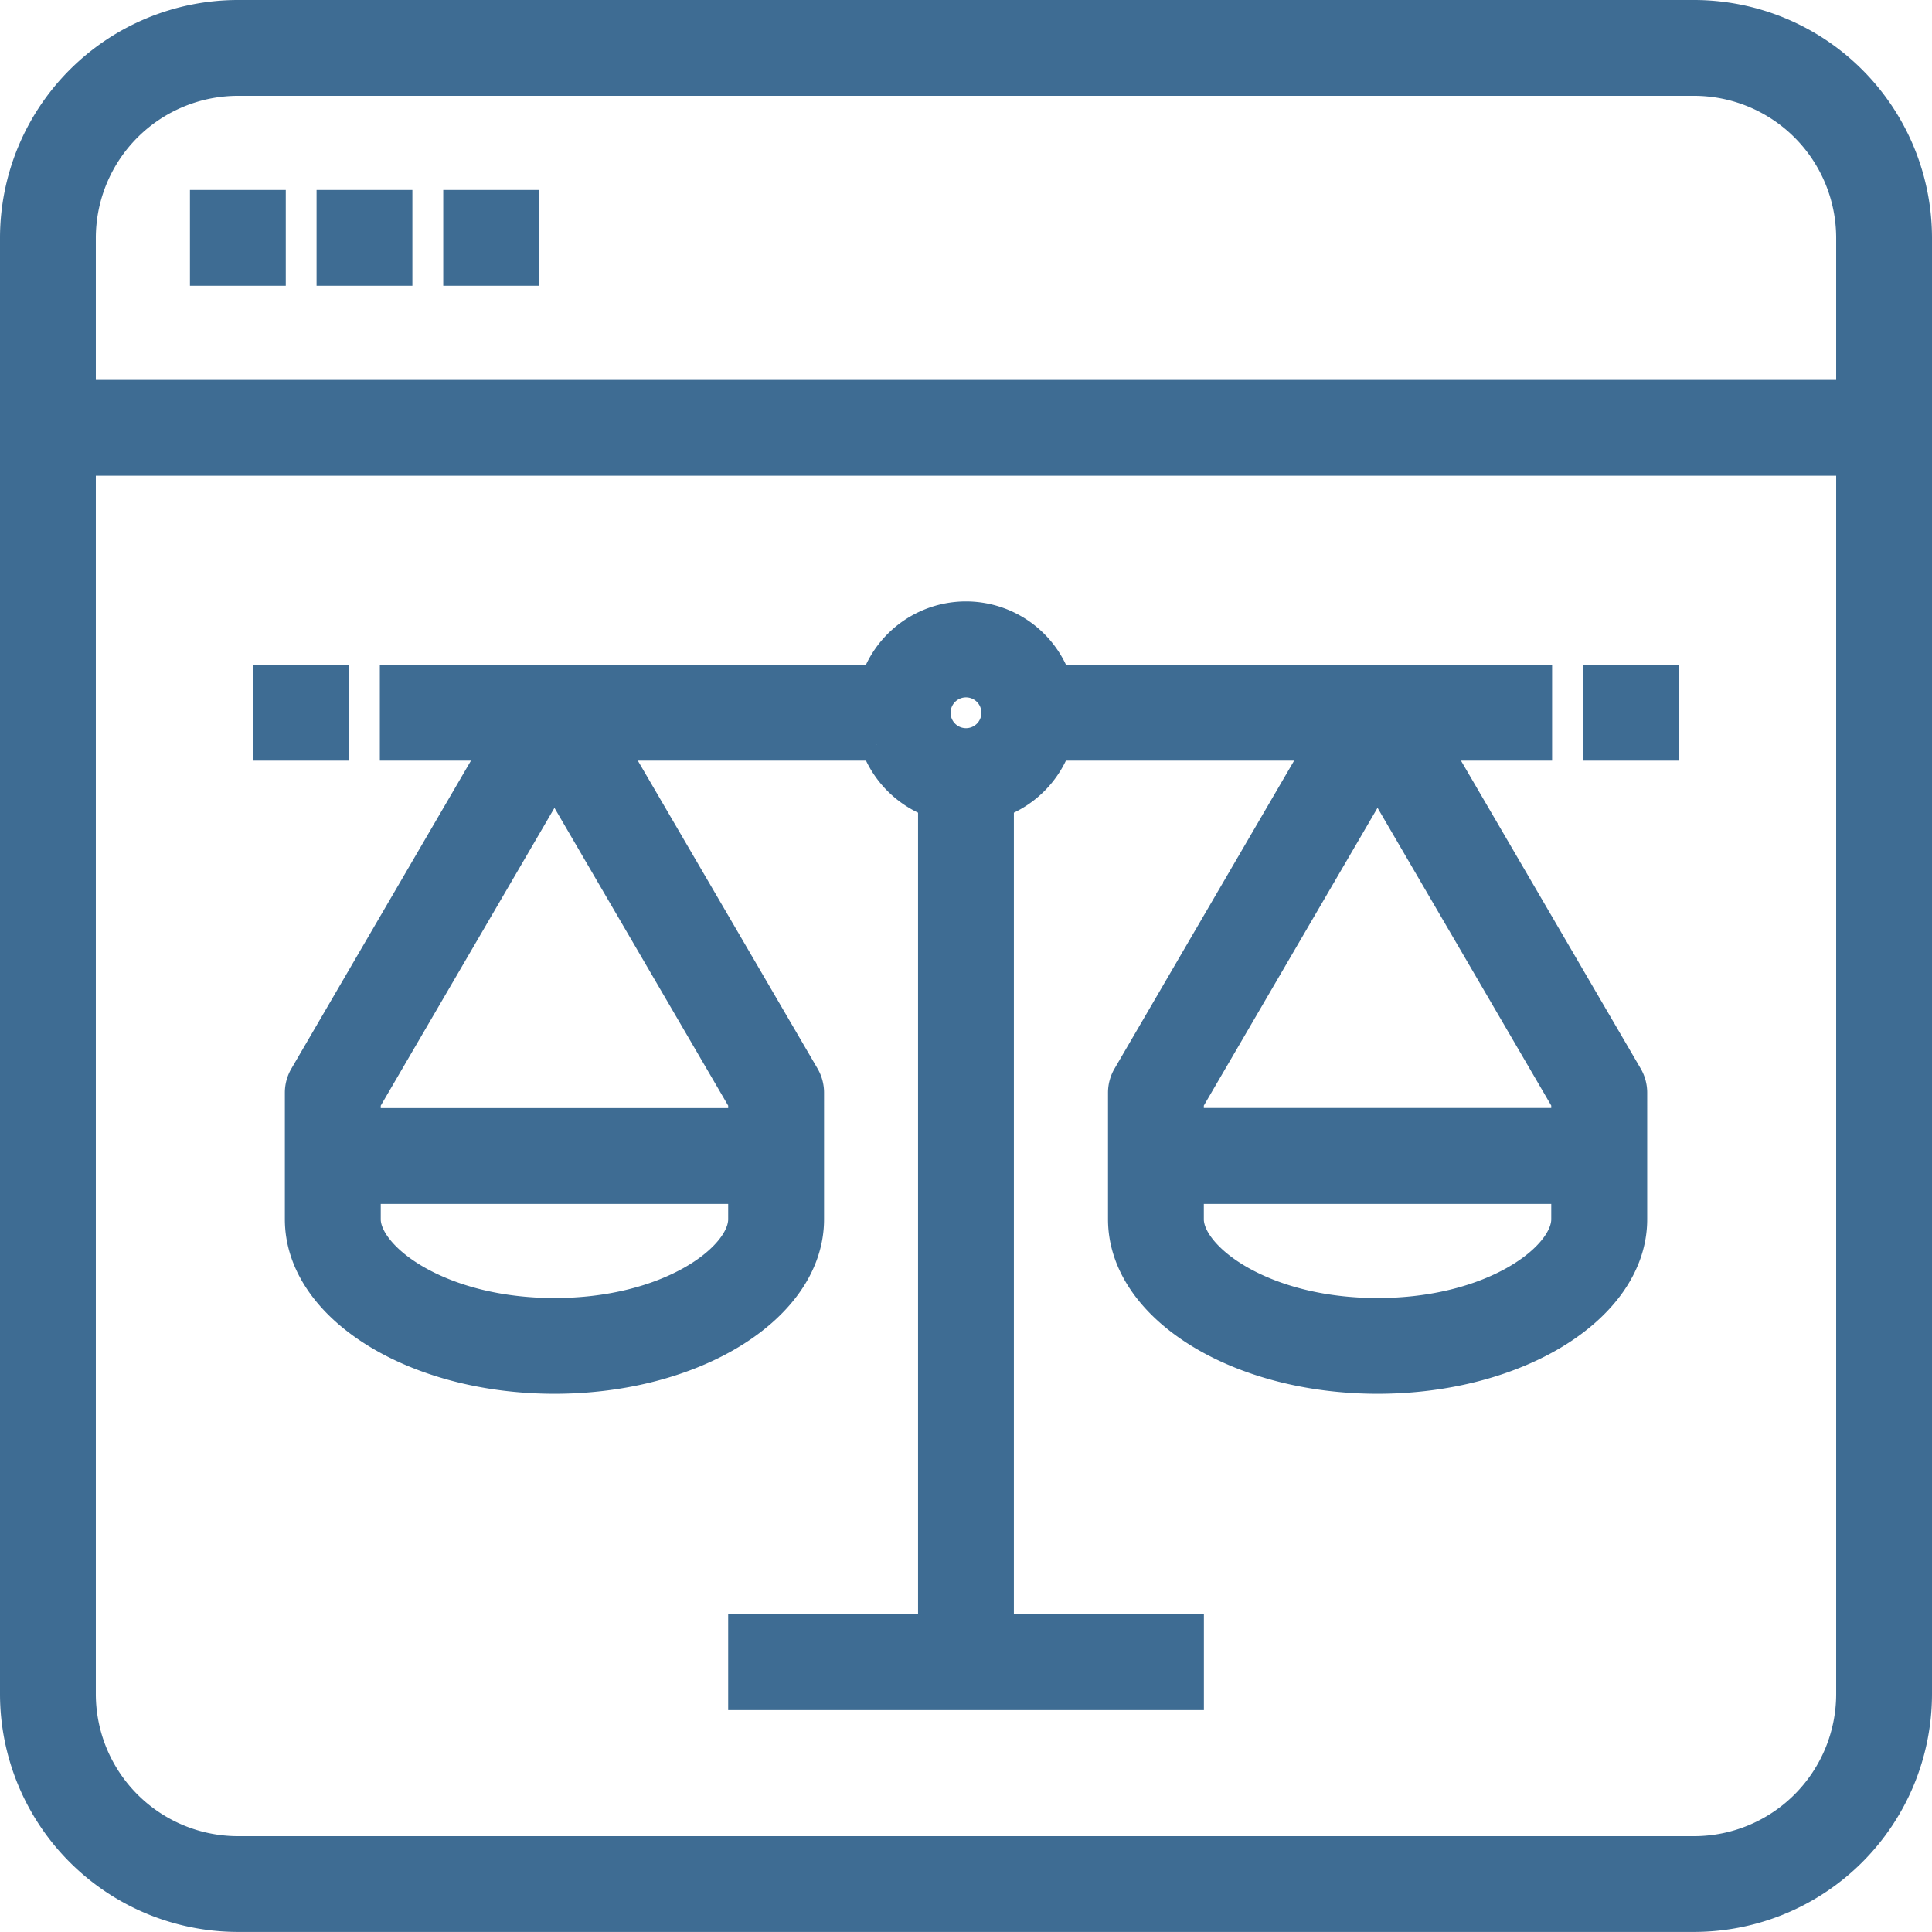
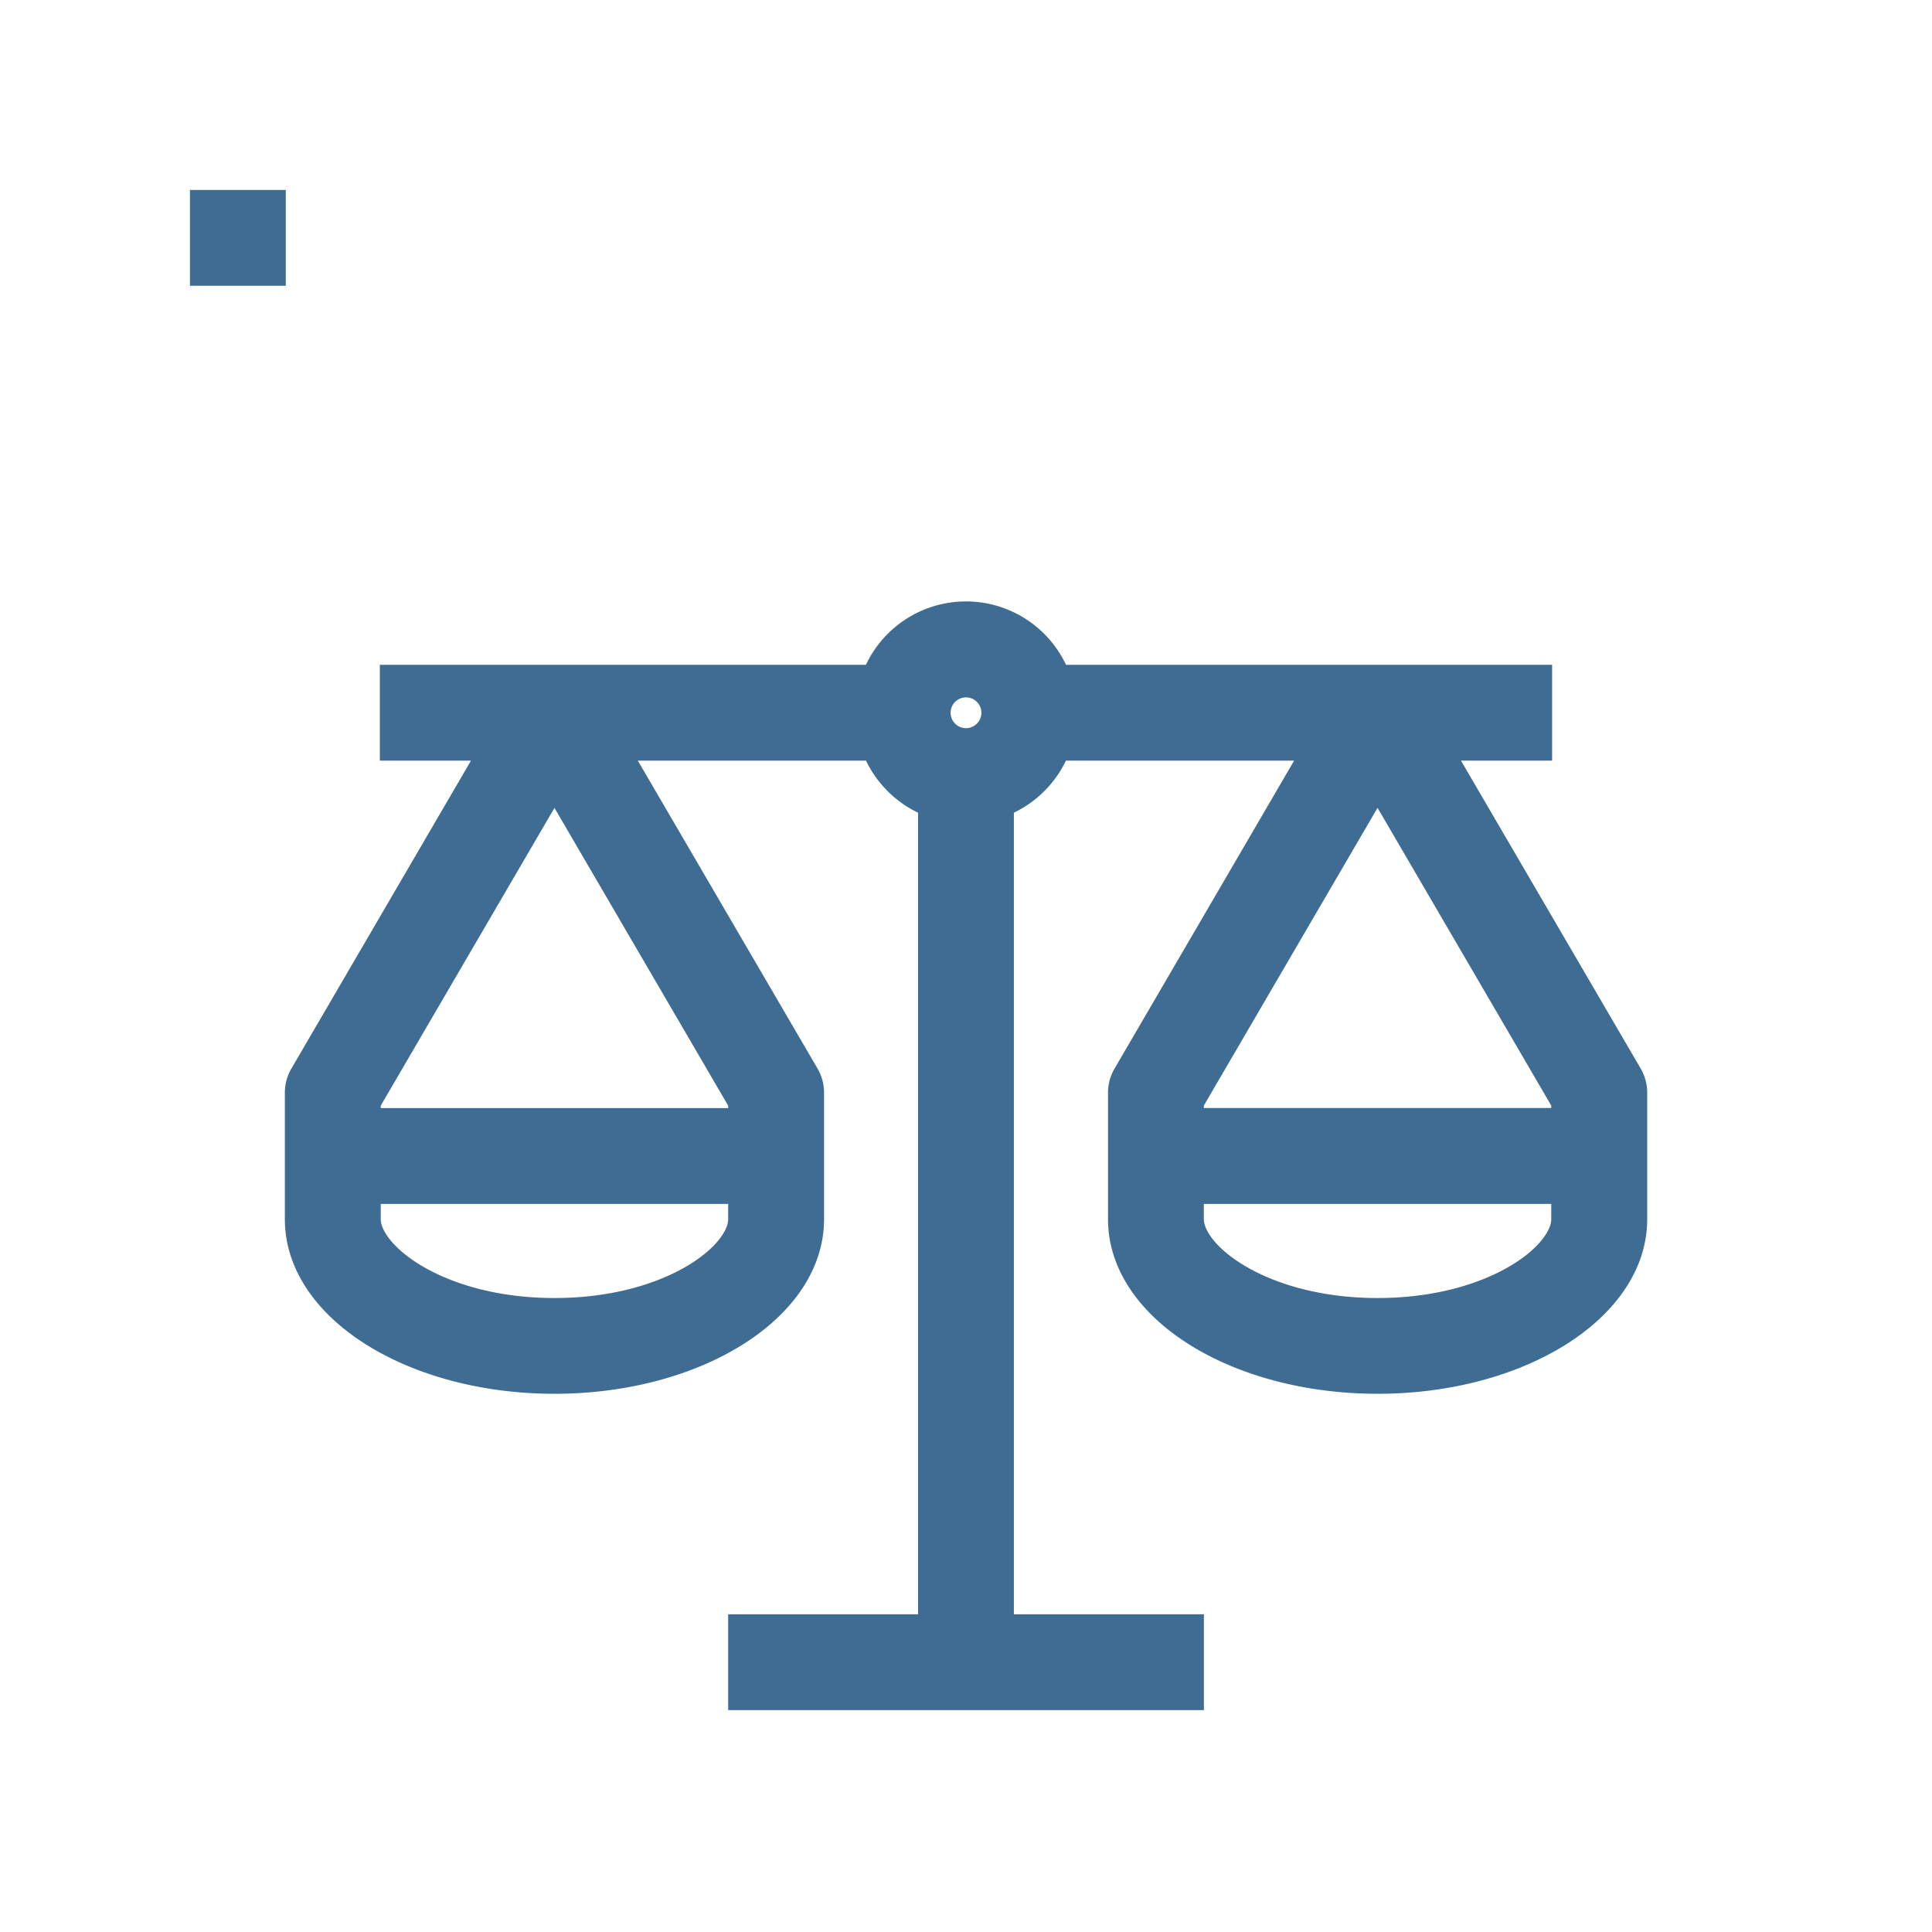
<svg xmlns="http://www.w3.org/2000/svg" width="29.74" height="29.74" viewBox="0 0 29.74 29.74">
  <g id="Groupe_65" data-name="Groupe 65" transform="translate(-2.875 -2.875)">
    <rect id="Rectangle_22" data-name="Rectangle 22" width="0.975" height="0.975" transform="translate(6.049 6.049)" fill="#3e6c93" stroke="#3e6c93" stroke-width="0.5" />
-     <rect id="Rectangle_23" data-name="Rectangle 23" width="0.975" height="0.975" transform="translate(7.998 6.049)" fill="#3e6c93" stroke="#3e6c93" stroke-width="0.5" />
-     <rect id="Rectangle_24" data-name="Rectangle 24" width="0.975" height="0.975" transform="translate(9.948 6.049)" fill="#3e6c93" stroke="#3e6c93" stroke-width="0.5" />
    <g id="Groupe_85" data-name="Groupe 85">
-       <path id="Tracé_18" data-name="Tracé 18" d="M28.954,3.125H6.536A3.415,3.415,0,0,0,3.125,6.536V28.953a3.415,3.415,0,0,0,3.411,3.411H28.954a3.415,3.415,0,0,0,3.411-3.411V6.536A3.415,3.415,0,0,0,28.954,3.125ZM6.536,4.1H28.954A2.439,2.439,0,0,1,31.39,6.536V8.973H4.1V6.536A2.44,2.44,0,0,1,6.536,4.1ZM28.954,31.39H6.536A2.44,2.44,0,0,1,4.1,28.953V9.948H31.39V28.953A2.44,2.44,0,0,1,28.954,31.39Z" fill="#3e6c93" stroke="#3e6c93" stroke-width="0.5" />
      <path id="Tracé_19" data-name="Tracé 19" d="M34.606,34.76h1.588v-.975h-7.4a1.453,1.453,0,0,0-2.745,0h-7.4v.975h1.588l-2.984,5.117a.484.484,0,0,0-.066.244V42.07c0,1.344,1.749,2.436,3.9,2.436s3.9-1.093,3.9-2.436V40.12a.488.488,0,0,0-.066-.244L21.935,34.76h4.114a1.462,1.462,0,0,0,.885.885V48.4H24.011v.975h6.823V48.4H27.909V35.645a1.462,1.462,0,0,0,.885-.885h4.114l-2.984,5.117a.484.484,0,0,0-.066.244V42.07c0,1.344,1.749,2.436,3.9,2.436s3.9-1.093,3.9-2.436V40.12a.488.488,0,0,0-.066-.244ZM24.011,42.07c0,.6-1.139,1.462-2.924,1.462s-2.924-.866-2.924-1.462v-.487h5.848Zm0-1.462H18.163v-.355l2.924-5.012,2.924,5.012Zm3.411-5.848a.487.487,0,1,1,.487-.487A.487.487,0,0,1,27.422,34.76Zm6.335.48,2.924,5.012v.355H30.833v-.355Zm2.924,6.83c0,.6-1.139,1.462-2.924,1.462s-2.924-.866-2.924-1.462v-.487h5.848Z" transform="translate(-9.677 -20.426)" fill="#3e6c93" stroke="#3e6c93" stroke-width="0.5" />
    </g>
-     <rect id="Rectangle_25" data-name="Rectangle 25" width="0.975" height="0.975" transform="translate(7.024 13.359)" fill="#3e6c93" stroke="#3e6c93" stroke-width="0.5" />
-     <rect id="Rectangle_26" data-name="Rectangle 26" width="0.975" height="0.975" transform="translate(27.492 13.359)" fill="#3e6c93" stroke="#3e6c93" stroke-width="0.5" />
  </g>
</svg>